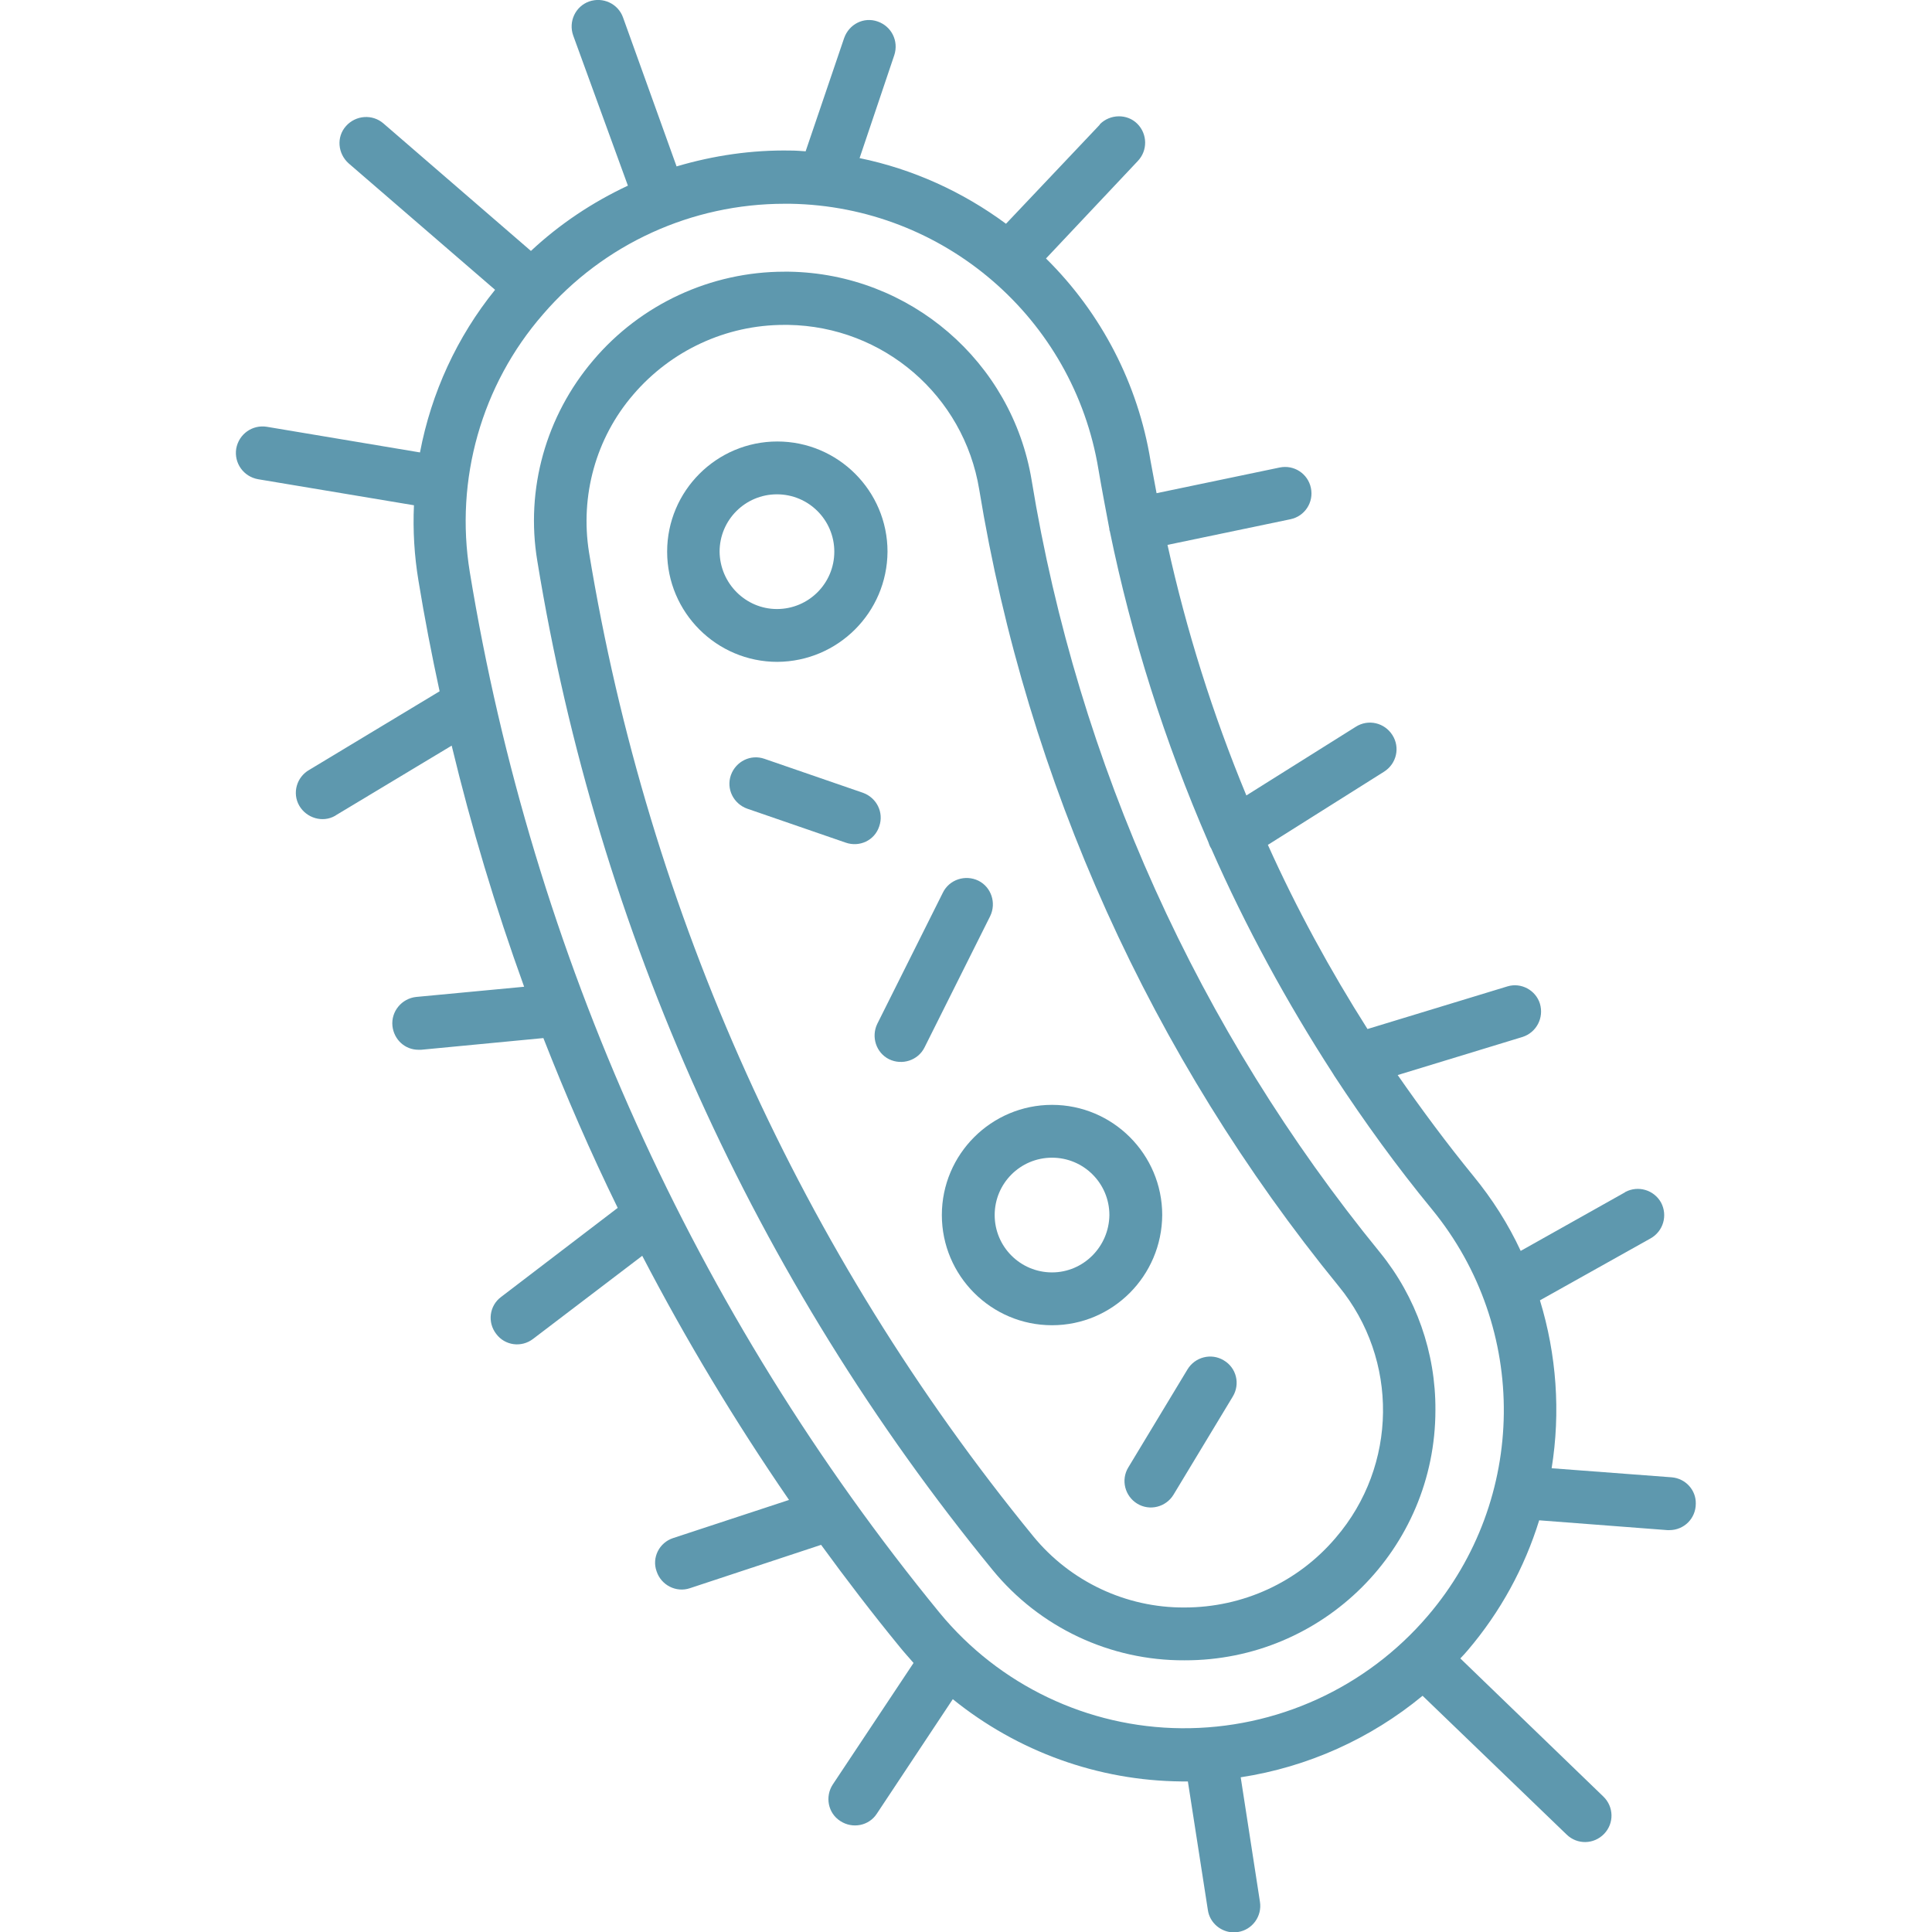
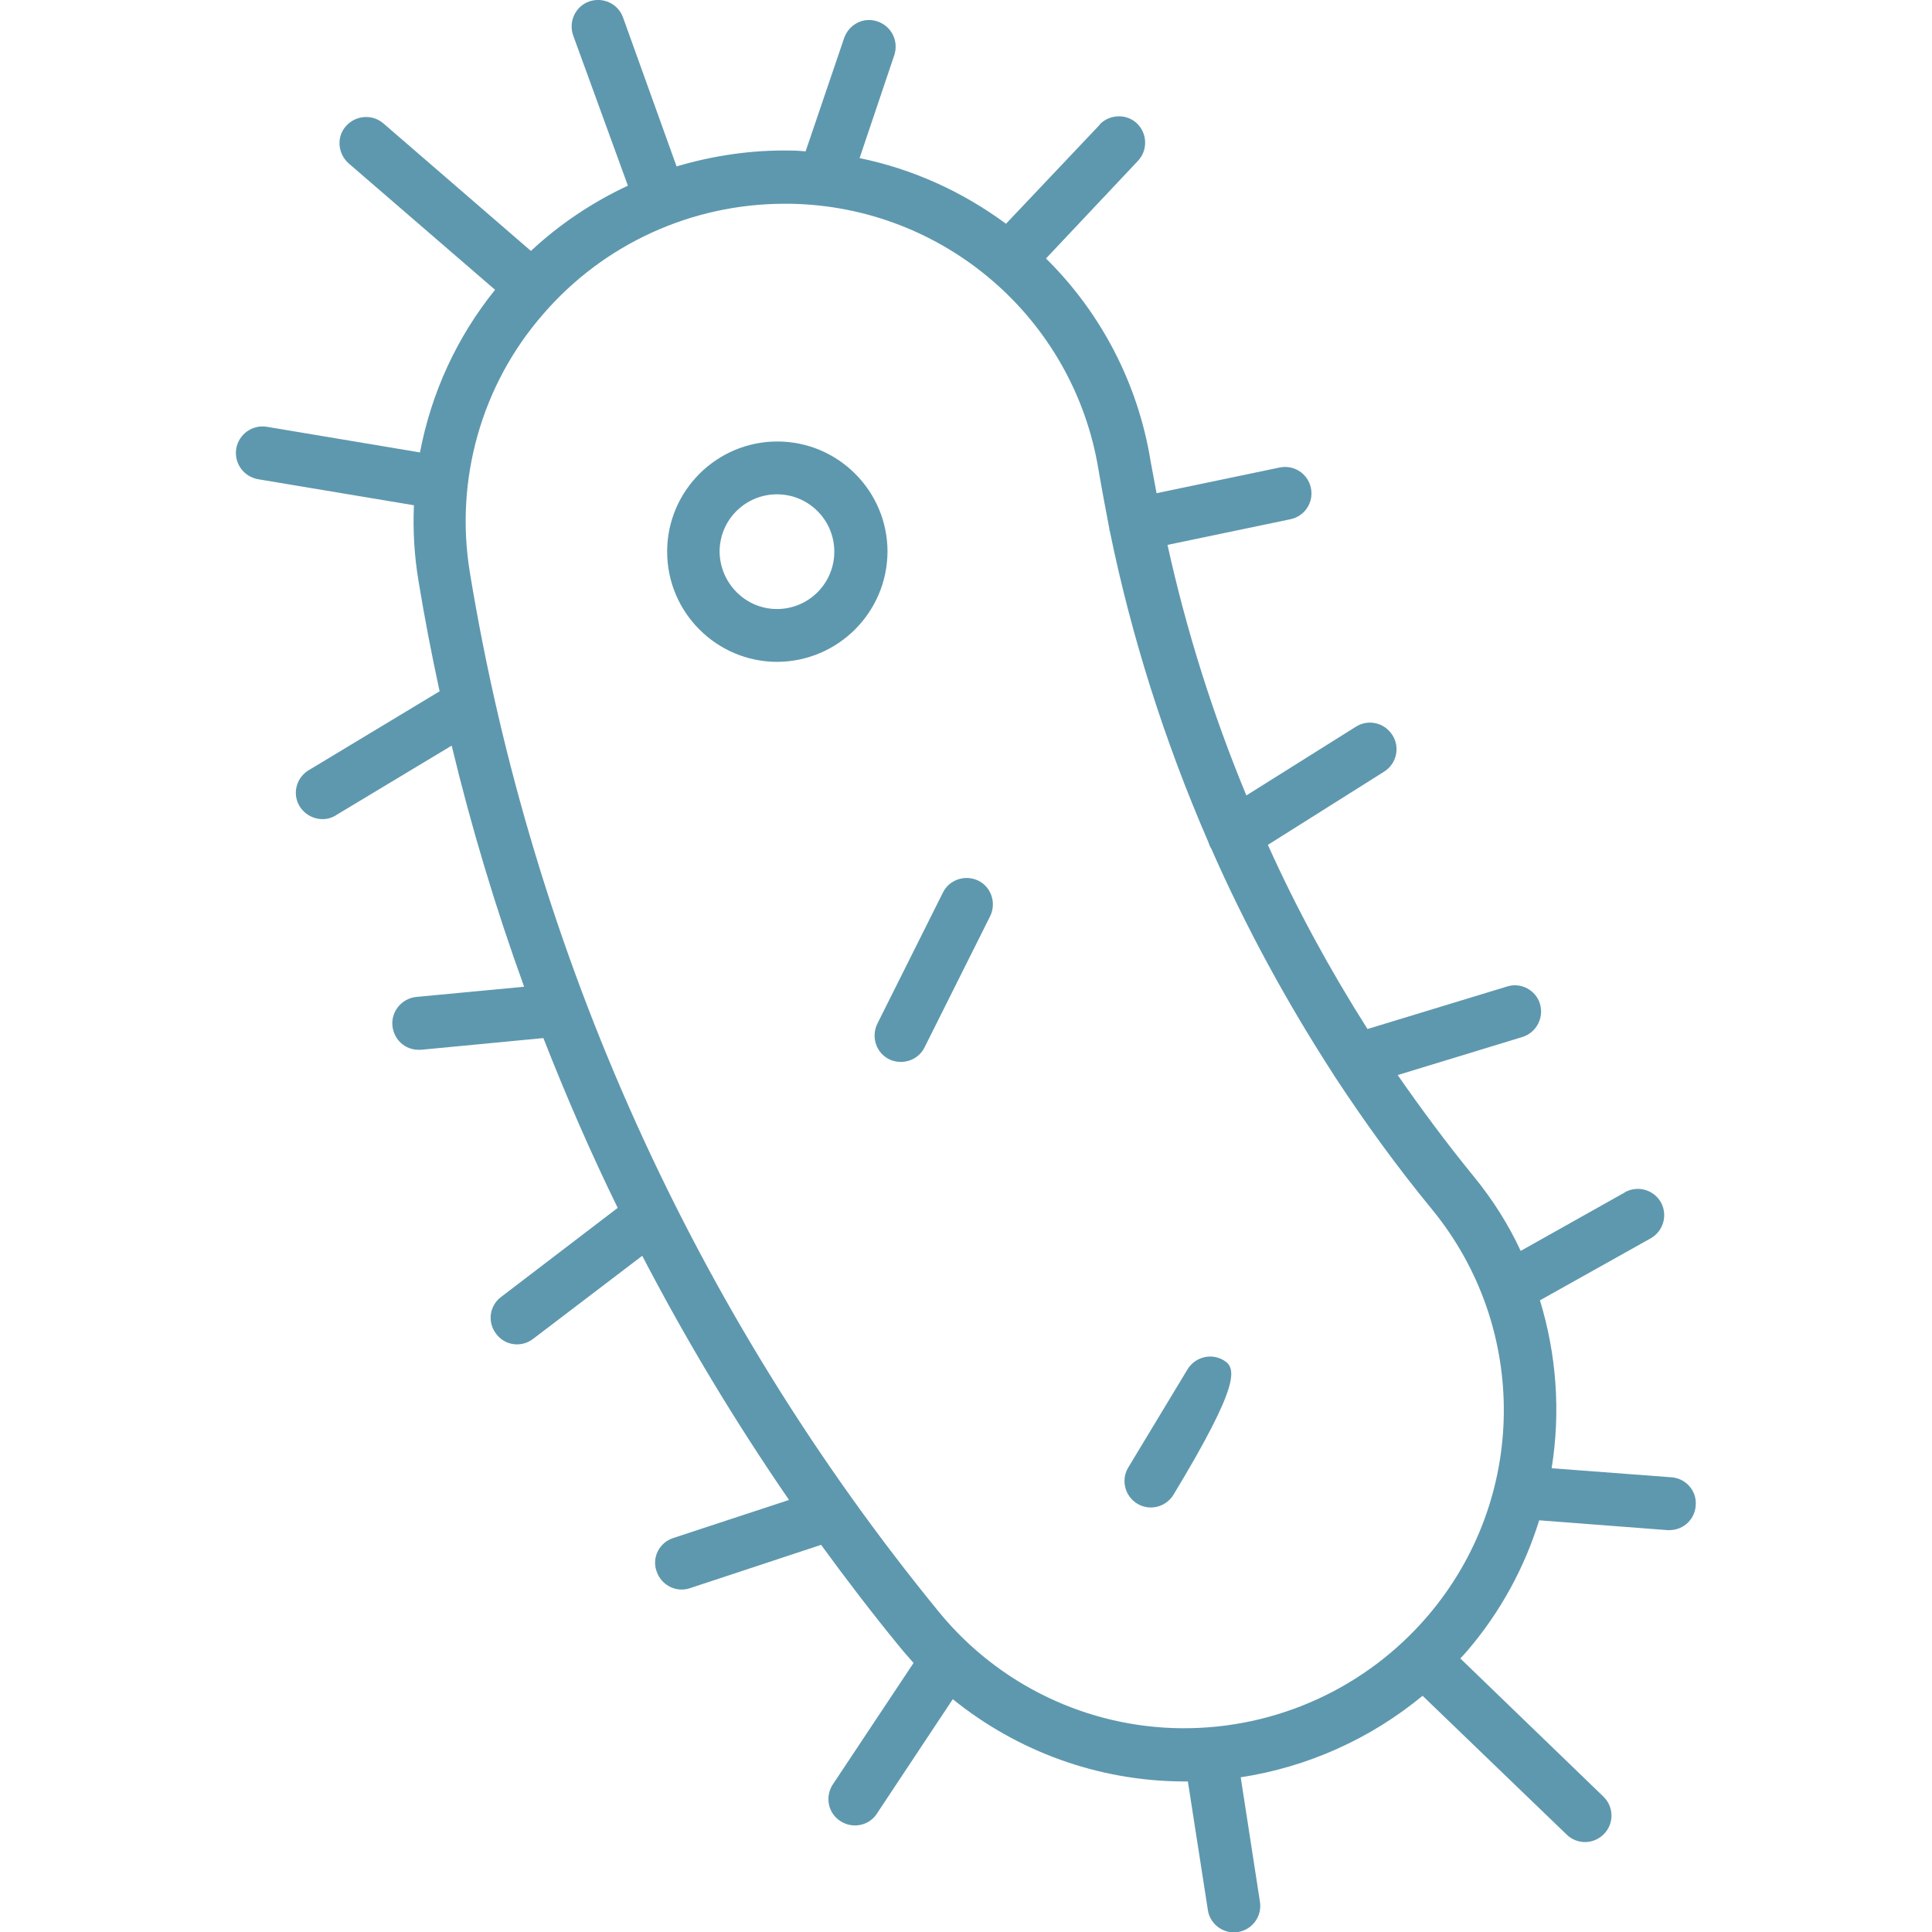
<svg xmlns="http://www.w3.org/2000/svg" version="1.1" id="Calque_1" x="0px" y="0px" viewBox="0 0 512 512" style="enable-background:new 0 0 512 512;" xml:space="preserve">
  <style type="text/css">
	.st0{fill:#5E98AE;}
</style>
  <g>
-     <path class="st0" d="M365.7,331.9c-48.1-58.9-80-129.5-92.3-204.6c-5.2-31.5-32.3-54.8-64.3-55.3h-1.2c-19.5,0-38.1,8.6-50.7,23.5   c-12.5,14.7-18,34.1-14.8,53.2C158.4,246.8,200,339,263,416c12.5,15.3,31.2,24.1,50.9,24c36.7,0.1,66.5-29.6,66.5-66.3   C380.5,358.5,375.3,343.7,365.7,331.9L365.7,331.9z M354,407.5c-10,11.8-24.6,18.5-40.1,18.5c-15.5,0.1-30.3-6.9-40.1-18.9   c-61.4-75.1-102-165-117.7-260.7c-2.4-15,1.8-30.3,11.7-41.8c10-11.7,24.6-18.5,40-18.5h1.1c25.2,0.4,46.5,18.7,50.6,43.6   c12.7,77.5,45.6,150.3,95.3,211.2C370.7,360.3,370.4,388.4,354,407.5L354,407.5z" />
    <path class="st0" d="M443,391.5l-31.8-2.4c2.4-14.9,1.3-30.1-3.1-44.5l29.3-16.4c3.4-1.9,4.6-6.1,2.8-9.5c-1.9-3.4-6.1-4.6-9.5-2.8   l-0.1,0.1L403,331.5c-3.3-7.1-7.5-13.7-12.5-19.8c-7.1-8.7-13.7-17.6-20.1-26.8l33.1-10.1c3.7-1.2,5.7-5.1,4.6-8.8   c-1.1-3.6-5-5.7-8.6-4.6l-37.1,11.3c-9.9-15.6-18.8-31.9-26.4-48.8l30.8-19.4c3.3-2.1,4.3-6.4,2.2-9.7c-2.1-3.3-6.4-4.3-9.7-2.2   l-29,18.2c-8.9-21.5-15.9-43.7-20.9-66.4l32.6-6.8c3.8-0.8,6.2-4.5,5.4-8.3c-0.8-3.8-4.5-6.2-8.3-5.4l-32.6,6.8   c-0.5-2.9-1.1-5.7-1.6-8.6c-3.3-20.3-13-39.1-27.7-53.6l24.3-25.8c2.7-2.8,2.6-7.2-0.1-9.9s-7.2-2.6-9.9,0.1c0,0.1-0.1,0.1-0.1,0.2   l-24.8,26.2c-11.5-8.5-24.7-14.5-38.8-17.4l9.2-27.3c1.2-3.7-0.7-7.6-4.4-8.9s-7.6,0.7-8.9,4.4l-10.2,30c-1.3-0.1-2.6-0.2-3.9-0.2   c-10.3-0.2-20.5,1.3-30.3,4.2L165.1,4.6c-1.3-3.6-5.3-5.5-9-4.2c-3.6,1.3-5.5,5.3-4.2,9l14.5,39.8c-9.4,4.4-18.1,10.2-25.7,17.3   l-39.1-33.8c-2.9-2.5-7.3-2.2-9.9,0.7s-2.2,7.3,0.7,9.9l38.8,33.5c-10.1,12.5-16.9,27.3-19.9,43.1l-40.6-6.8   c-3.8-0.6-7.4,1.9-8.1,5.8c-0.6,3.8,1.9,7.4,5.8,8.1l41.3,6.9c-0.3,6.7,0.1,13.4,1.2,20c1.6,9.8,3.5,19.6,5.6,29.3L82,204   c-3.4,1.9-4.6,6.2-2.7,9.5s6.2,4.6,9.5,2.7c0.1-0.1,0.2-0.1,0.3-0.2l30.6-18.4c5.2,21.6,11.6,42.9,19.2,63.9l-28.6,2.7   c-3.8,0.4-6.7,3.8-6.3,7.7c0.4,3.6,3.3,6.3,6.9,6.3c0.2,0,0.4,0,0.7,0l32.4-3.1c6,15.3,12.5,30.3,19.7,45l-30.9,23.6   c-3.1,2.3-3.7,6.7-1.3,9.8c2.3,3.1,6.7,3.7,9.8,1.3l28.9-22c11.6,22.3,24.6,43.9,38.9,64.7l-30.7,10.1c-3.7,1.2-5.7,5.2-4.4,8.8   c1.2,3.7,5.2,5.7,8.8,4.5l34.8-11.5c6.7,9.2,13.6,18.2,20.8,27c1.2,1.5,2.5,2.9,3.7,4.3l-21.4,32.2c-2.1,3.2-1.3,7.6,2,9.7   c3.2,2.1,7.6,1.3,9.7-2l20.1-30.3c17.2,13.9,38.5,21.6,60.6,21.8h0.9c0.3,0,0.6,0,0.8,0l5.3,34.1c0.5,3.4,3.5,5.9,6.9,5.9   c0.4,0,0.7,0,1.1-0.1c3.8-0.6,6.4-4.2,5.8-8l0,0l-5.1-33c17.7-2.7,34.4-10.2,48.2-21.6l38.2,36.8c2.8,2.7,7.2,2.6,9.9-0.2   c2.7-2.8,2.6-7.2-0.2-9.9l0,0L387,439.5c0.7-0.7,1.4-1.5,2-2.2c8.6-10.1,15-21.8,18.9-34.4l34,2.6c0.2,0,0.4,0,0.5,0   c3.9,0,7-3.1,7-7C449.5,394.9,446.7,391.8,443,391.5L443,391.5z M378.4,428.2c-16.3,19.1-40.2,30-65.3,29.8   c-24.8-0.2-48.3-11.4-64.1-30.6C184,348,141.1,252.8,124.5,151.6c-4-24.5,3.1-49.6,19.4-68.3C160,64.6,183.4,54,207.9,54h1.6   c40.6,0.7,75,30.3,81.6,70.4c0.9,5.3,1.9,10.5,2.9,15.8c0,0.1,0,0.2,0,0.3s0.1,0.1,0.1,0.2c5.8,28.3,14.6,55.9,26.1,82.4   c0.2,0.6,0.4,1.2,0.8,1.8c9.1,20.7,20,40.7,32.3,59.7c0.1,0.2,0.2,0.3,0.3,0.5c8,12.2,16.6,24.1,25.9,35.4   C405.3,352,404.8,397.3,378.4,428.2z" />
    <path class="st0" d="M235.2,146.2c0-16.1-13.1-29.2-29.2-29.2s-29.2,13.1-29.2,29.2s13.1,29.2,29.2,29.2l0,0   C222.1,175.3,235.1,162.3,235.2,146.2z M190.7,146.2c0-8.4,6.8-15.2,15.2-15.2s15.2,6.8,15.2,15.2s-6.8,15.2-15.2,15.2l0,0   C197.6,161.4,190.8,154.6,190.7,146.2z" />
-     <path class="st0" d="M308,322c0-16.1-13.1-29.2-29.2-29.2s-29.2,13.1-29.2,29.2s13.1,29.2,29.2,29.2S307.9,338.1,308,322z    M278.8,337.2c-8.4,0-15.2-6.8-15.2-15.2s6.8-15.2,15.2-15.2c8.4,0,15.2,6.8,15.2,15.2C293.9,330.4,287.1,337.2,278.8,337.2   L278.8,337.2z" />
-     <path class="st0" d="M233,219c1.3-3.7-0.7-7.6-4.3-8.9l-26.1-9c-3.7-1.3-7.6,0.7-8.9,4.3c-1.3,3.7,0.7,7.6,4.3,8.9l0,0l26.1,9   C227.8,224.6,231.8,222.7,233,219L233,219L233,219z" />
    <path class="st0" d="M259.3,233.4c-3.5-1.7-7.7-0.3-9.4,3.1l-17.4,34.8c-1.7,3.5-0.3,7.7,3.1,9.4c3.5,1.7,7.7,0.3,9.4-3.1l0,0   l17.4-34.8C264.1,239.3,262.7,235.1,259.3,233.4z" />
-     <path class="st0" d="M324.3,360.5c-3.3-2-7.6-0.9-9.6,2.4l-15.7,26c-2,3.3-0.9,7.6,2.4,9.6s7.6,0.9,9.6-2.4l0,0l15.7-26   C328.7,366.8,327.7,362.5,324.3,360.5C324.4,360.5,324.4,360.5,324.3,360.5z" />
+     <path class="st0" d="M324.3,360.5c-3.3-2-7.6-0.9-9.6,2.4l-15.7,26c-2,3.3-0.9,7.6,2.4,9.6s7.6,0.9,9.6-2.4l0,0C328.7,366.8,327.7,362.5,324.3,360.5C324.4,360.5,324.4,360.5,324.3,360.5z" />
  </g>
</svg>